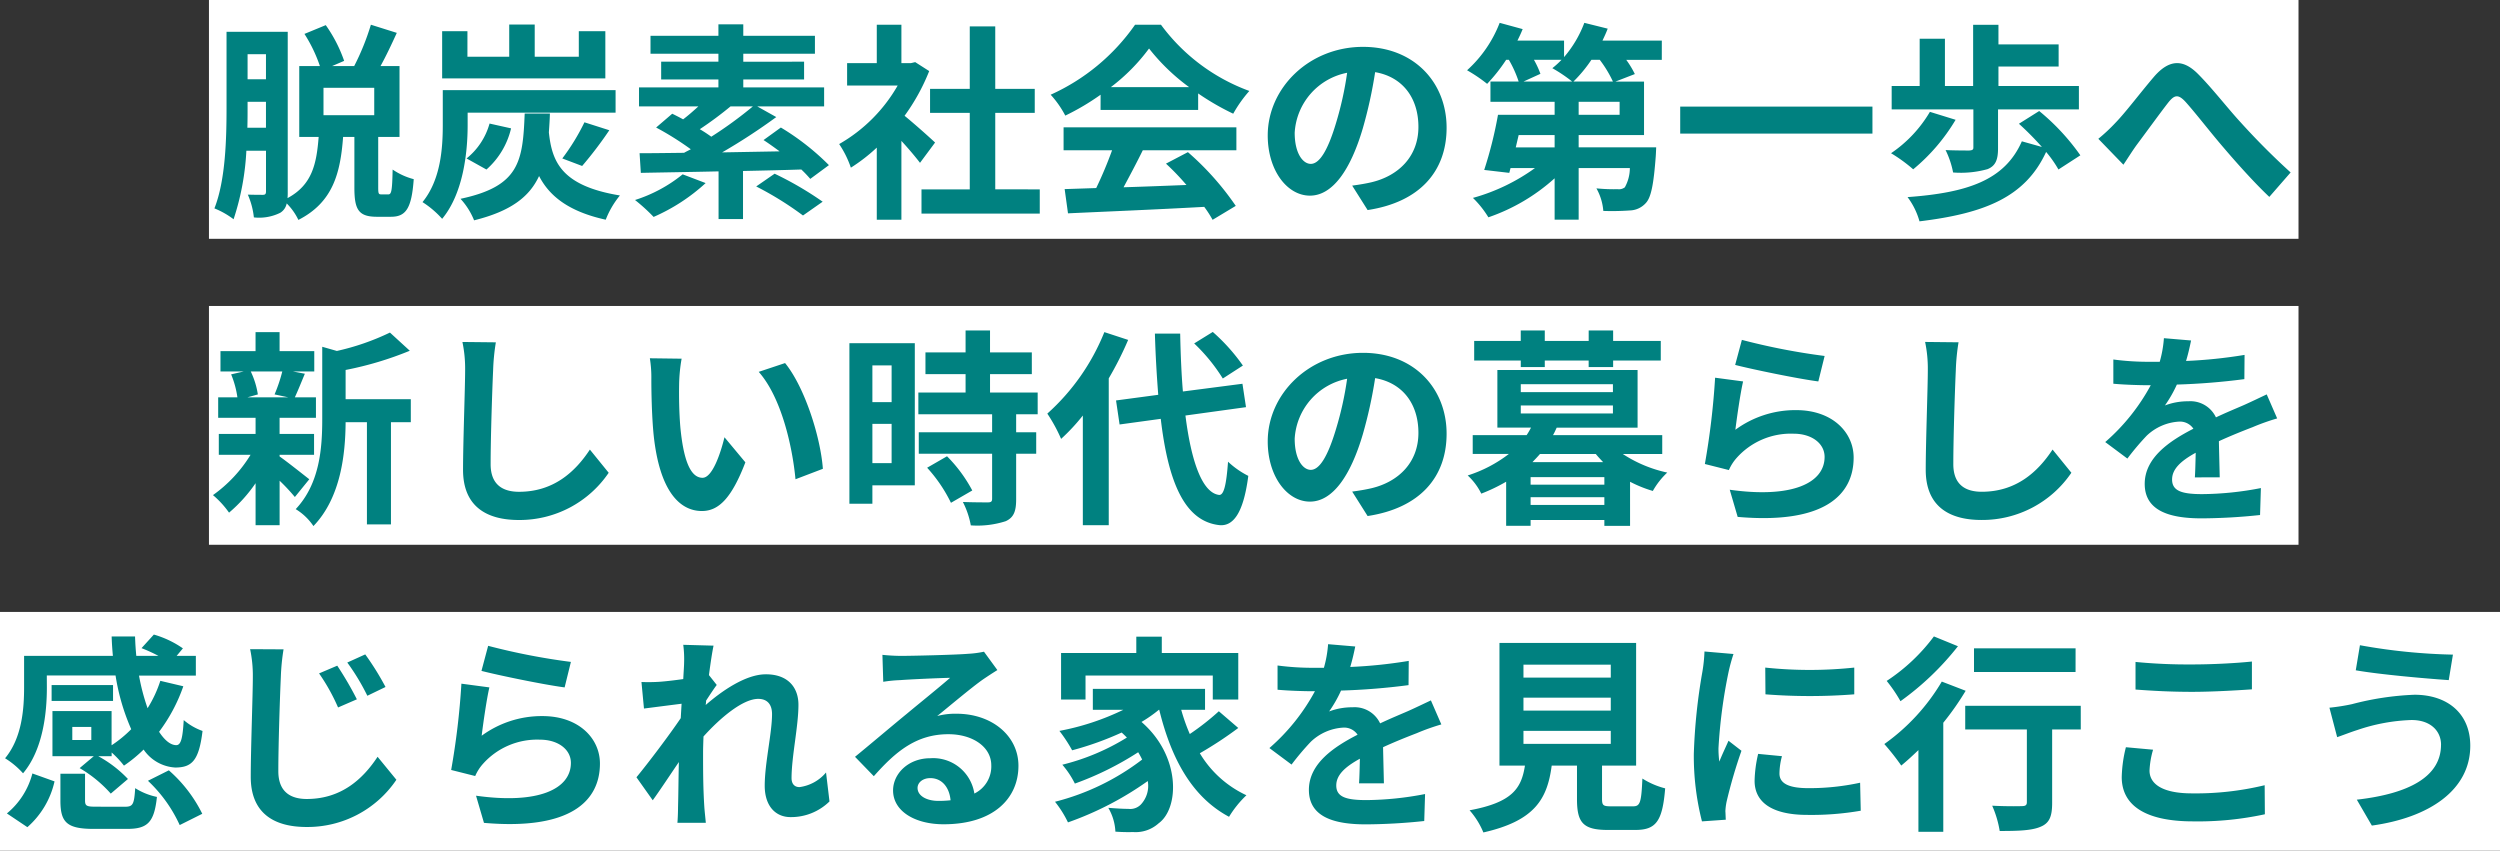
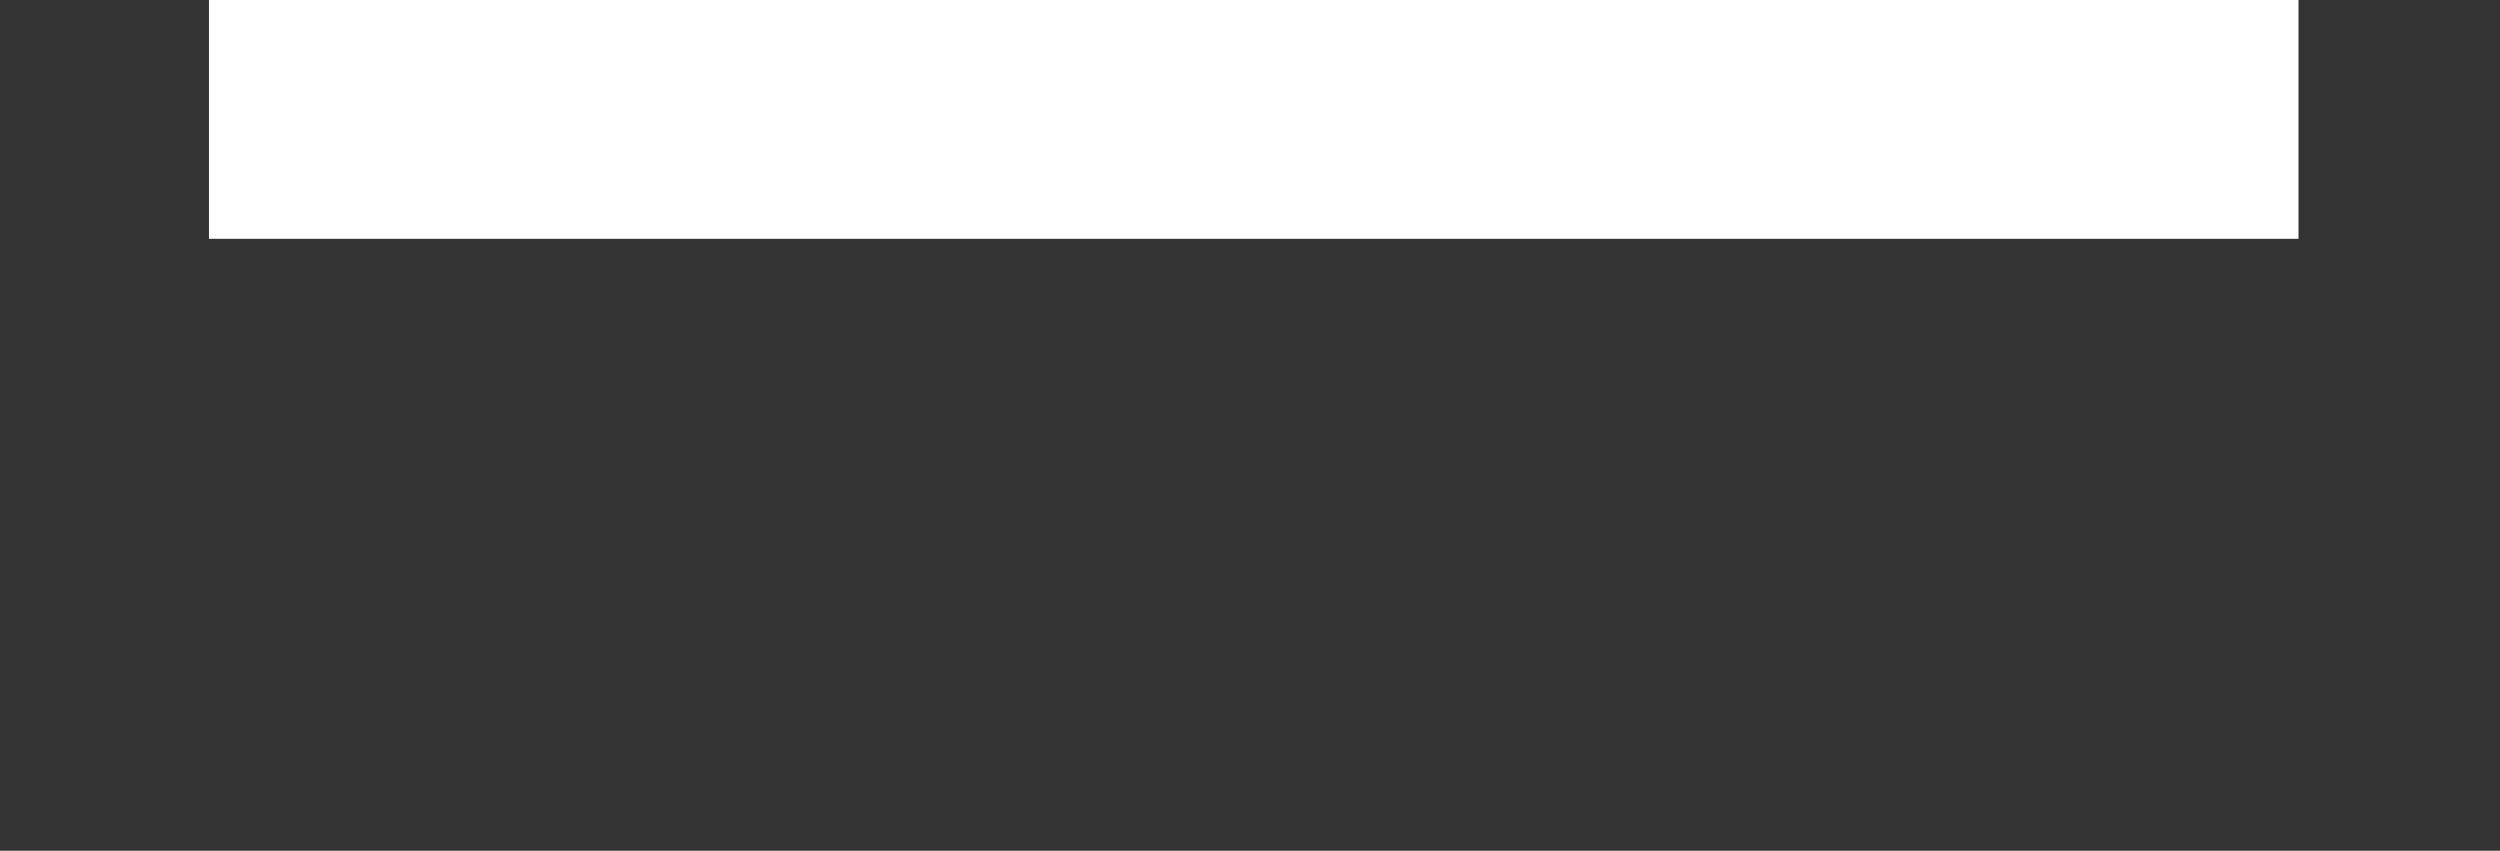
<svg xmlns="http://www.w3.org/2000/svg" width="335" height="114" viewBox="0 0 335 114">
  <rect x="0" y="0" width="335" height="114" fill="#333333" stroke="none" />
  <g id="mvCatchSP" transform="translate(-20 -203)">
    <rect id="長方形_16" data-name="長方形 16" width="280" height="32" transform="translate(48 203)" fill="#fff" />
-     <rect id="長方形_120" data-name="長方形 120" width="280" height="32" transform="translate(48 244)" fill="#fff" />
-     <rect id="長方形_176" data-name="長方形 176" width="335" height="32" transform="translate(20 285)" fill="#fff" />
-     <path id="パス_279" data-name="パス 279" d="M-117.852-11.564h-6.8v-3.668h6.8Zm-17,1.68c.028-.98.028-1.876.028-2.716v-.756h2.464v3.472Zm2.492-9.856v3.36h-2.464v-3.36ZM-116.9-.952c-.364,0-.42-.084-.42-.952V-8.652h2.856v-9.492h-2.548c.728-1.316,1.484-2.912,2.184-4.452l-3.472-1.092a32.811,32.811,0,0,1-2.24,5.544h-2.968l1.624-.7a19.027,19.027,0,0,0-2.464-4.788l-2.856,1.176a19.588,19.588,0,0,1,2.072,4.312H-127.9v9.492h2.6c-.28,3.556-.84,6.412-4.172,8.2a7.875,7.875,0,0,0,.028-.84V-22.736h-8.2V-12.6c0,4.06-.112,9.688-1.624,13.524A11.109,11.109,0,0,1-136.7,2.38,34.566,34.566,0,0,0-134.988-6.8h2.632v5.46c0,.336-.112.448-.42.448s-1.148,0-2.016-.028a10.3,10.3,0,0,1,.812,3.052,6.374,6.374,0,0,0,3.528-.616,1.873,1.873,0,0,0,.868-1.26,8.039,8.039,0,0,1,1.568,2.212c4.62-2.352,5.628-6.244,5.992-11.116h1.512v6.776c0,2.94.532,3.92,3.024,3.92h1.876c1.988,0,2.772-1.092,3.052-5.04a9.02,9.02,0,0,1-2.828-1.288c-.056,2.912-.168,3.332-.588,3.332ZM-86.884-22.82H-90.44V-19.4h-5.908v-4.312h-3.416V-19.4h-5.6V-22.82h-3.388v6.328h21.868ZM-105.336-11.9h19.824v-3.024h-23.156v4.676c0,3.052-.252,7.308-2.716,10.332a12.544,12.544,0,0,1,2.632,2.24c2.828-3.416,3.416-8.876,3.416-12.544Zm15.344,7.14a52.823,52.823,0,0,0,3.64-4.788l-3.332-1.064a28.813,28.813,0,0,1-2.968,4.844Zm-12.824.476a10.569,10.569,0,0,0,3.3-5.516l-2.884-.644a9.13,9.13,0,0,1-3.08,4.676Zm5.124-7.5c-.252,6.44-.7,9.744-8.6,11.424a9.476,9.476,0,0,1,1.82,2.884c4.956-1.232,7.42-3.164,8.708-5.936,1.344,2.6,3.836,4.732,8.932,5.852a11.916,11.916,0,0,1,1.9-3.248c-7.868-1.288-9.1-4.536-9.52-8.456.056-.784.112-1.624.14-2.52ZM-76.524-3.64A19.445,19.445,0,0,1-82.908-.2a24.232,24.232,0,0,1,2.492,2.268,25.136,25.136,0,0,0,6.972-4.536Zm9.408-9.1a54.434,54.434,0,0,1-5.572,4.06,18.4,18.4,0,0,0-1.54-1.008,48.392,48.392,0,0,0,4.116-3.052Zm10.192,7.868a33.215,33.215,0,0,0-6.44-5.04l-2.324,1.68c.7.448,1.428.98,2.156,1.512l-7.7.14a80.926,80.926,0,0,0,7.252-4.732l-2.548-1.428h8.96v-2.548H-68.4v-1.064h8.148v-2.38H-68.4V-19.8h9.6V-22.2h-9.6v-1.54h-3.332v1.54h-9.1V-19.8h9.1v1.064h-7.672v2.38h7.672v1.064h-10.64v2.548h7.952c-.672.616-1.372,1.232-2.044,1.736-.5-.28-1.008-.532-1.456-.756L-80.08-9.912A40.273,40.273,0,0,1-75.432-7c-.308.168-.616.308-.9.476-2.212.028-4.256.056-5.964.056l.168,2.632c2.828-.056,6.468-.112,10.416-.2V2.352h3.276v-6.44c2.576-.056,5.236-.112,7.812-.2a15.88,15.88,0,0,1,1.2,1.26Zm-9.744,2.856A43.812,43.812,0,0,1-60.4,1.876L-57.764.028A44.853,44.853,0,0,0-64.2-3.724ZM-42.7-7.9c-.588-.56-2.744-2.492-4.088-3.584a27.177,27.177,0,0,0,3.3-5.992l-1.876-1.2-.588.14h-1.26v-5.152h-3.3v5.152h-3.976v3h6.776a21.061,21.061,0,0,1-7.84,7.84,13.346,13.346,0,0,1,1.568,3.164,23.17,23.17,0,0,0,3.472-2.688v9.66h3.3V-8.12c.952,1.036,1.9,2.156,2.492,2.94Zm8.064,6.272V-11.872h5.292v-3.22h-5.292v-8.372h-3.416v8.372h-5.32v3.22h5.32V-1.624H-44.52V1.624h15.848V-1.624Zm15.484-13.692a25.446,25.446,0,0,0,5.124-5.18,27.25,27.25,0,0,0,5.376,5.18Zm-1.372,3.052H-7.448v-2.212a33.835,33.835,0,0,0,4.7,2.716A17.259,17.259,0,0,1-.588-14.812a25.613,25.613,0,0,1-11.844-8.876H-15.9a27.619,27.619,0,0,1-11.312,9.38,13.007,13.007,0,0,1,1.96,2.8,32.329,32.329,0,0,0,4.732-2.8Zm-4.956,5.4h6.5a53.77,53.77,0,0,1-2.128,5.068l-4.228.14.448,3.248c4.76-.224,11.676-.5,18.256-.868a14.844,14.844,0,0,1,1.12,1.736L-2.408.588a37.658,37.658,0,0,0-6.412-7.2l-2.94,1.54A33.373,33.373,0,0,1-9.016-2.212c-2.856.112-5.74.224-8.428.308.84-1.568,1.764-3.3,2.576-4.956H-2.324V-9.94H-25.48ZM7.644-5.04c-1.036,0-2.156-1.372-2.156-4.172a8.694,8.694,0,0,1,7.028-8.036,44.508,44.508,0,0,1-1.484,6.72C9.912-6.776,8.792-5.04,7.644-5.04ZM15.26,1.148C22.26.084,25.844-4.06,25.844-9.884c0-6.048-4.34-10.836-11.2-10.836-7.2,0-12.768,5.488-12.768,11.872,0,4.676,2.6,8.064,5.656,8.064,3.024,0,5.432-3.416,7.084-9.016a60.259,60.259,0,0,0,1.652-7.532c3.724.644,5.8,3.5,5.8,7.336,0,4.032-2.744,6.58-6.3,7.42-.728.168-1.512.308-2.576.448Zm27.58-17.22a18.511,18.511,0,0,0,2.408-2.912h1.12a15.521,15.521,0,0,1,1.764,2.912Zm6.188,4.452H43.54v-1.736h5.488ZM40.32-7.252H35.112L35.5-8.9H40.32Zm.924-11.732a11.422,11.422,0,0,1-1.232,1.12,20.127,20.127,0,0,1,2.66,1.792H36.148l2.268-1.036a11.913,11.913,0,0,0-.868-1.876Zm13.44-2.576H46.732c.252-.532.5-1.064.7-1.6L44.3-23.94a15.2,15.2,0,0,1-2.716,4.592V-21.56H35.336c.252-.5.5-1.036.7-1.54l-3.08-.84a16.645,16.645,0,0,1-4.368,6.356,20.542,20.542,0,0,1,2.688,1.82,22.67,22.67,0,0,0,2.548-3.22h.364A15.251,15.251,0,0,1,35.5-16.072h-3.78v2.716h8.6v1.736H32.732a54.794,54.794,0,0,1-1.848,7.392l3.36.392.168-.644h3.276a26.04,26.04,0,0,1-8.316,4,13.241,13.241,0,0,1,2.072,2.6A25.68,25.68,0,0,0,40.32-3.108V2.436h3.22V-4.48H50.4A5.336,5.336,0,0,1,49.728-1.9a1.287,1.287,0,0,1-.952.252,23.084,23.084,0,0,1-2.856-.112,7.346,7.346,0,0,1,.924,3.024A33.913,33.913,0,0,0,50.4,1.2a2.981,2.981,0,0,0,2.128-.98c.728-.756,1.064-2.548,1.344-6.3.028-.392.056-1.176.056-1.176H43.54V-8.9H52.3v-7.168H48.468l2.6-1.008a12.259,12.259,0,0,0-1.148-1.9h4.76Zm2.464,8.848V-9.1h25.76v-3.612ZM96.432-7.224c0,.28-.14.364-.56.392-.392,0-1.932,0-3.164-.056a11.812,11.812,0,0,1,1.008,3,13.34,13.34,0,0,0,4.62-.448c1.092-.448,1.4-1.288,1.4-2.8v-5.208h10.836v-3.136H99.792v-2.6h8.064v-2.968H99.792v-2.632H96.4v8.2h-3.78v-6.328H89.236v6.328H85.484v3.136H96.432Zm-5.824-4.788A17.282,17.282,0,0,1,85.4-6.468a20.6,20.6,0,0,1,2.968,2.156,25.412,25.412,0,0,0,5.684-6.636Zm20.16,5.824a29.8,29.8,0,0,0-5.516-5.936l-2.716,1.708a40.441,40.441,0,0,1,3.08,3.108l-2.688-.756c-2.3,5.236-7.308,6.888-15.316,7.476a9.772,9.772,0,0,1,1.6,3.248c8.708-1.064,14.168-3.22,16.968-9.3a15.355,15.355,0,0,1,1.652,2.352ZM113.176-8.4l3.36,3.472c.5-.728,1.12-1.736,1.764-2.632,1.176-1.568,3.164-4.312,4.256-5.712.812-1.008,1.316-1.148,2.3-.084,1.316,1.456,3.36,4.116,5.1,6.132,1.764,2.072,4.144,4.732,6.132,6.608l2.856-3.276a95.957,95.957,0,0,1-6.776-6.8c-1.652-1.792-3.864-4.648-5.74-6.5-2.016-1.96-3.836-1.764-5.768.448-1.708,1.988-3.864,4.844-5.152,6.16A23.522,23.522,0,0,1,113.176-8.4ZM-130.172,22.772a20.927,20.927,0,0,1-1.036,3.08l1.848.392h-5.488l1.4-.392a11.04,11.04,0,0,0-.952-3.08Zm-.364,11.172h4.62v-2.8h-4.62V28.988h4.872V26.244h-2.828c.392-.84.84-1.96,1.344-3.164l-1.624-.308h2.884V20.056h-4.648V17.508h-3.22v2.548h-4.7v2.716h3.136l-1.708.392a12.623,12.623,0,0,1,.84,3.08h-2.576v2.744h5.012v2.156h-4.928v2.8h4.256a18.37,18.37,0,0,1-5.04,5.4,12.306,12.306,0,0,1,2.156,2.352,19.778,19.778,0,0,0,3.556-3.948V43.38h3.22V37.416a26.2,26.2,0,0,1,2.044,2.184l1.932-2.38c-.644-.5-2.968-2.352-3.976-3.052Zm17.584-7.448h-8.736v-3.92a45.375,45.375,0,0,0,8.6-2.576l-2.66-2.436a32.669,32.669,0,0,1-7.112,2.464l-1.96-.56v9.716c0,3.864-.336,8.624-3.556,12.04A7.673,7.673,0,0,1-126,43.492c3.7-3.836,4.284-9.744,4.312-13.916h2.856V43.268h3.22V29.576h2.66Zm6.916-7.672a17.409,17.409,0,0,1,.364,3.752c0,2.38-.28,9.66-.28,13.384,0,4.732,2.94,6.72,7.476,6.72a14.431,14.431,0,0,0,12.04-6.328l-2.52-3.108c-1.988,3.024-4.9,5.656-9.492,5.656-2.128,0-3.808-.9-3.808-3.7,0-3.444.2-9.66.336-12.628a28.457,28.457,0,0,1,.364-3.7Zm29.372,2.24-4.256-.056a16.07,16.07,0,0,1,.2,2.8c0,1.708.056,4.928.308,7.476.784,7.448,3.444,10.192,6.468,10.192,2.24,0,3.976-1.708,5.824-6.524l-2.8-3.36c-.532,2.184-1.624,5.432-2.94,5.432-1.736,0-2.576-2.716-2.968-6.72-.168-1.988-.2-4.088-.168-5.88A21.972,21.972,0,0,1-76.664,21.064Zm13.86.588-3.528,1.176c3.024,3.416,4.508,9.94,4.928,14.392l3.668-1.4C-58.044,31.564-60.172,24.872-62.8,21.652Zm14.28.308v4.928H-51.1V21.96Zm-2.576,13.1V29.8h2.576v5.264Zm5.684-16.072H-54.18V40.5h3.08V38.032h5.684Zm1.652,16.688a19.7,19.7,0,0,1,3.192,4.7l2.856-1.652A19.32,19.32,0,0,0-41.1,34.14Zm14.812-7.168V25.6h-6.384V23.136h5.6V20.224h-5.6v-2.94h-3.276v2.94h-5.376v2.912h5.376V25.6H-44.94v2.912h9.884V30.92h-9.828V33.8h9.828v6.02c0,.392-.14.5-.588.5-.42,0-1.988,0-3.332-.056a11.231,11.231,0,0,1,1.064,3.136,12.4,12.4,0,0,0,4.676-.56c1.092-.5,1.4-1.344,1.4-2.94V33.8h2.688V30.92h-2.688V28.512Zm27.5-6.524A25.291,25.291,0,0,0-5.488,17.48L-7.98,19.02a23.823,23.823,0,0,1,3.836,4.7Zm-18.564-4.48a29.267,29.267,0,0,1-7.644,10.92,21.385,21.385,0,0,1,1.848,3.388A26.384,26.384,0,0,0-22.9,28.68v14.7h3.472V23.7a44.486,44.486,0,0,0,2.6-5.152ZM-1.036,27.56l-.476-3.136-7.98,1.036c-.2-2.38-.308-5.012-.364-7.756h-3.388c.084,2.94.252,5.684.448,8.2l-5.656.756.476,3.22,5.516-.756c1.008,8.54,3.22,13.8,7.952,14.252,1.568.084,3.08-1.2,3.78-6.608a11.456,11.456,0,0,1-2.716-1.9c-.224,3.108-.56,4.508-1.2,4.452-2.24-.28-3.724-4.424-4.508-10.64Zm8.68,8.4c-1.036,0-2.156-1.372-2.156-4.172a8.694,8.694,0,0,1,7.028-8.036,44.508,44.508,0,0,1-1.484,6.72C9.912,34.224,8.792,35.96,7.644,35.96Zm7.616,6.188c7-1.064,10.584-5.208,10.584-11.032,0-6.048-4.34-10.836-11.2-10.836-7.2,0-12.768,5.488-12.768,11.872,0,4.676,2.6,8.064,5.656,8.064,3.024,0,5.432-3.416,7.084-9.016a60.259,60.259,0,0,0,1.652-7.532c3.724.644,5.8,3.5,5.8,7.336,0,4.032-2.744,6.58-6.3,7.42-.728.168-1.512.308-2.576.448ZM35.784,22.184H39v-.868h5.88v.868H48.16v-.868h6.384V18.684H48.16v-1.4H44.884v1.4H39v-1.4h-3.22v1.4H29.54v2.632h6.244Zm1.568,12.74c.336-.364.672-.7,1.008-1.092h7.476c.308.392.644.728.98,1.092Zm-.252,5.74V39.628h9.884v1.036Zm9.884-2.716H37.1V36.94h9.884Zm-11.2-10.612H48.132V28.4H35.784Zm0-2.856H48.132v1.064H35.784ZM54.74,33.832v-2.52H40.1c.2-.336.336-.672.5-1.008H51.436V22.576H32.648V30.3h4.508a9.391,9.391,0,0,1-.588,1.008H29.344v2.52h4.844a17.816,17.816,0,0,1-5.516,2.884,8.286,8.286,0,0,1,1.82,2.436,23.02,23.02,0,0,0,3.332-1.6v5.908H37.1V42.68h9.884v.784h3.444V37.556a16.977,16.977,0,0,0,3.052,1.232,10.3,10.3,0,0,1,1.932-2.464,17.643,17.643,0,0,1-5.964-2.492ZM64.512,21.9c2.156.56,8.344,1.848,11.144,2.212L76.5,20.7a87.784,87.784,0,0,1-11.088-2.156Zm1.064,2.212-3.752-.5a100.962,100.962,0,0,1-1.372,11.564l3.22.812a6.01,6.01,0,0,1,1.036-1.624,9.721,9.721,0,0,1,7.644-3.248c2.436,0,4.144,1.316,4.144,3.108,0,3.528-4.4,5.572-12.712,4.4l1.064,3.64c11.536,1.008,15.54-2.884,15.54-7.952,0-3.36-2.828-6.356-7.7-6.356a13.6,13.6,0,0,0-8.148,2.632C64.736,28.988,65.212,25.656,65.576,24.116Zm24.388-5.292a17.409,17.409,0,0,1,.364,3.752c0,2.38-.28,9.66-.28,13.384,0,4.732,2.94,6.72,7.476,6.72a14.431,14.431,0,0,0,12.04-6.328l-2.52-3.108c-1.988,3.024-4.9,5.656-9.492,5.656-2.128,0-3.808-.9-3.808-3.7,0-3.444.2-9.66.336-12.628a28.457,28.457,0,0,1,.364-3.7Zm39.48,18.144c-.028-1.26-.084-3.3-.112-4.844,1.708-.784,3.276-1.4,4.508-1.876a29.4,29.4,0,0,1,3.3-1.176l-1.4-3.22c-1.008.476-1.988.952-3.052,1.428-1.148.5-2.324.98-3.752,1.652a3.777,3.777,0,0,0-3.7-2.156,8.678,8.678,0,0,0-3.136.56,16.938,16.938,0,0,0,1.6-2.8,90.331,90.331,0,0,0,9.044-.728l.028-3.248a64.03,64.03,0,0,1-7.84.812c.336-1.12.532-2.072.672-2.744l-3.64-.308a15.43,15.43,0,0,1-.56,3.164h-1.344a35.576,35.576,0,0,1-4.872-.308v3.248c1.512.14,3.556.2,4.676.2h.336a27.1,27.1,0,0,1-6.1,7.616l2.968,2.212a35.512,35.512,0,0,1,2.576-3.052,6.862,6.862,0,0,1,4.34-1.9,2.167,2.167,0,0,1,1.932.952c-3.164,1.624-6.524,3.864-6.524,7.392,0,3.584,3.276,4.62,7.616,4.62a76.718,76.718,0,0,0,7.84-.448l.112-3.612a42.412,42.412,0,0,1-7.868.812c-2.716,0-4.032-.42-4.032-1.96,0-1.372,1.12-2.464,3.164-3.584-.028,1.2-.056,2.492-.112,3.3Zm-285.208,35.2h-2.548V70.408h2.548Zm-5.964-8.652h9.212a28.723,28.723,0,0,0,2.1,7.2,16.1,16.1,0,0,1-2.632,2.156V68.28h-7.924v6.048h5.544l-1.9,1.6a17.05,17.05,0,0,1,4.172,3.416l2.3-1.96a15.979,15.979,0,0,0-3.976-3.052h1.792v-.5a13.2,13.2,0,0,1,1.652,1.764,18.871,18.871,0,0,0,2.632-2.156,5.5,5.5,0,0,0,4.228,2.408c2.24,0,3.192-.924,3.668-4.9a7.965,7.965,0,0,1-2.52-1.456c-.14,2.408-.364,3.332-.98,3.36-.784,0-1.568-.644-2.324-1.792a22.324,22.324,0,0,0,3.248-6.1l-3.08-.728a16.276,16.276,0,0,1-1.708,3.668,28.234,28.234,0,0,1-1.148-4.368h7.616V60.888h-2.576l.84-1.008a13.213,13.213,0,0,0-3.892-1.848l-1.652,1.82a20.357,20.357,0,0,1,2.268,1.036h-2.968c-.084-.84-.14-1.736-.168-2.6h-3.136q.042,1.3.168,2.6h-11.9v4.2c0,2.828-.252,6.748-2.548,9.52a10.976,10.976,0,0,1,2.408,2.016c2.66-3.164,3.192-8.036,3.192-11.48Zm8.876,1.288h-8.232v2.128h8.232Zm-11.48,19.04a11.491,11.491,0,0,0,3.64-6.132l-2.968-1.064A10.251,10.251,0,0,1-167.076,82Zm9.24-2.744c-1.288,0-1.512-.084-1.512-.84V76.68h-3.3v3.612c0,2.884.84,3.78,4.452,3.78h4.48c2.716,0,3.64-.84,4-4.284a8.717,8.717,0,0,1-2.912-1.176c-.14,2.212-.308,2.492-1.4,2.492Zm6.916-3.472a18.87,18.87,0,0,1,4.256,5.936l3.024-1.512a18.719,18.719,0,0,0-4.48-5.824ZM-122.808,62.2l-2.436,1.036A26.166,26.166,0,0,1-122.7,67.8l2.52-1.092A45.1,45.1,0,0,0-122.808,62.2Zm3.752-1.512-2.408,1.092a29.294,29.294,0,0,1,2.688,4.452l2.436-1.176A36.734,36.734,0,0,0-119.056,60.692Zm-15.428-.7a17.144,17.144,0,0,1,.364,3.724c0,2.408-.28,9.66-.28,13.384,0,4.732,2.94,6.72,7.476,6.72a14.363,14.363,0,0,0,12.04-6.328l-2.52-3.08c-1.988,3.024-4.9,5.656-9.492,5.656-2.128,0-3.808-.924-3.808-3.724,0-3.444.2-9.632.336-12.628a28.942,28.942,0,0,1,.364-3.7Zm31,2.912c2.156.56,8.344,1.848,11.144,2.212l.84-3.416a87.784,87.784,0,0,1-11.088-2.156Zm1.064,2.212-3.752-.5a100.961,100.961,0,0,1-1.372,11.564l3.22.812a6.01,6.01,0,0,1,1.036-1.624,9.721,9.721,0,0,1,7.644-3.248c2.436,0,4.144,1.316,4.144,3.108,0,3.528-4.4,5.572-12.712,4.4l1.064,3.64c11.536,1.008,15.54-2.884,15.54-7.952,0-3.36-2.828-6.356-7.7-6.356a13.6,13.6,0,0,0-8.148,2.632C-103.264,69.988-102.788,66.656-102.424,65.116Zm45.108,11.4a5.594,5.594,0,0,1-3.556,1.96c-.7,0-1.064-.476-1.064-1.2,0-2.884.924-6.944.924-9.828,0-2.324-1.4-4.088-4.368-4.088-2.688,0-5.88,2.212-8.064,4.116a4.177,4.177,0,0,0,.056-.588c.476-.728,1.064-1.624,1.428-2.1L-73,63.464c.224-1.736.448-3.164.616-3.948l-4.06-.112a14.789,14.789,0,0,1,.112,2.464c0,.308-.056,1.092-.112,2.128-1.176.168-2.38.308-3.192.364a23.583,23.583,0,0,1-2.408.028l.336,3.556c1.568-.2,3.7-.476,5.04-.644l-.112,1.932c-1.568,2.324-4.368,6.02-5.936,7.924l2.184,3.08c.952-1.316,2.3-3.36,3.5-5.124-.056,2.352-.056,3.948-.112,6.1,0,.448-.028,1.456-.084,2.044h3.808c-.056-.616-.168-1.624-.2-2.128-.168-2.6-.168-4.928-.168-7.2,0-.7.028-1.456.056-2.24,2.24-2.492,5.264-5.04,7.336-5.04,1.148,0,1.848.672,1.848,2.044,0,2.52-.98,6.58-.98,9.6,0,2.66,1.4,4.2,3.472,4.2a7.341,7.341,0,0,0,5.208-2.1Zm15.064,3.808c-1.624,0-2.8-.7-2.8-1.736,0-.7.672-1.316,1.708-1.316,1.512,0,2.548,1.176,2.716,2.968A14.618,14.618,0,0,1-42.252,80.32Zm6.1-19.992a13.373,13.373,0,0,1-2.128.28c-1.568.14-7.5.28-8.96.28-.784,0-1.736-.056-2.52-.14l.112,3.612a18.3,18.3,0,0,1,2.268-.224c1.456-.112,5.264-.28,6.692-.308-1.372,1.2-4.256,3.528-5.8,4.816-1.652,1.344-4.984,4.172-6.944,5.768l2.52,2.6c2.968-3.36,5.74-5.628,10-5.628,3.22,0,5.74,1.68,5.74,4.172a4.043,4.043,0,0,1-2.268,3.78,5.583,5.583,0,0,0-5.908-4.732c-2.94,0-4.984,2.072-4.984,4.312,0,2.772,2.912,4.536,6.776,4.536,6.692,0,10.024-3.472,10.024-7.84,0-4.032-3.584-6.972-8.288-6.972a9.324,9.324,0,0,0-2.6.308c1.736-1.4,4.648-3.864,6.132-4.9q.924-.63,1.932-1.26ZM-22.54,63.52H-5.488v3.22h3.416V60.5H-12.32V58.312h-3.416V60.5h-10.08V66.74h3.276Zm17.864,4.788A33.681,33.681,0,0,1-8.568,71.36a24.754,24.754,0,0,1-1.148-3.248h3.192v-2.8H-21.56v2.8h4.088A33.845,33.845,0,0,1-26.04,70.94a19.742,19.742,0,0,1,1.708,2.6,41.768,41.768,0,0,0,6.636-2.38c.252.224.476.448.7.672a30.151,30.151,0,0,1-8.652,3.64A11.976,11.976,0,0,1-23.968,78a41.256,41.256,0,0,0,8.484-4.2,10.924,10.924,0,0,1,.532.98,32.2,32.2,0,0,1-11.676,5.656A14.351,14.351,0,0,1-24.892,83.2,43.179,43.179,0,0,0-14.2,77.66,3.654,3.654,0,0,1-15.12,80.8a1.993,1.993,0,0,1-1.68.588c-.728,0-1.624-.056-2.688-.14a6.984,6.984,0,0,1,.952,3.192,23.211,23.211,0,0,0,2.38.056,4.6,4.6,0,0,0,3.416-1.176c2.772-2.016,3-8.988-2.3-13.58a18,18,0,0,0,2.324-1.624h.056c1.6,6.524,4.368,11.676,9.352,14.336A13.985,13.985,0,0,1-.98,79.564a14.271,14.271,0,0,1-6.244-5.628,50.865,50.865,0,0,0,5.152-3.388Zm22.12,9.66c-.028-1.26-.084-3.3-.112-4.844,1.708-.784,3.276-1.4,4.508-1.876a29.4,29.4,0,0,1,3.3-1.176l-1.4-3.22c-1.008.476-1.988.952-3.052,1.428-1.148.5-2.324.98-3.752,1.652a3.777,3.777,0,0,0-3.7-2.156,8.678,8.678,0,0,0-3.136.56,16.937,16.937,0,0,0,1.6-2.8,90.331,90.331,0,0,0,9.044-.728l.028-3.248a64.03,64.03,0,0,1-7.84.812c.336-1.12.532-2.072.672-2.744l-3.64-.308a15.43,15.43,0,0,1-.56,3.164H8.064a35.576,35.576,0,0,1-4.872-.308v3.248c1.512.14,3.556.2,4.676.2H8.2a27.1,27.1,0,0,1-6.1,7.616l2.968,2.212A35.513,35.513,0,0,1,7.644,72.4a6.862,6.862,0,0,1,4.34-1.9,2.167,2.167,0,0,1,1.932.952c-3.164,1.624-6.524,3.864-6.524,7.392,0,3.584,3.276,4.62,7.616,4.62a76.718,76.718,0,0,0,7.84-.448L22.96,79.4a42.412,42.412,0,0,1-7.868.812c-2.716,0-4.032-.42-4.032-1.96,0-1.372,1.12-2.464,3.164-3.584-.028,1.2-.056,2.492-.112,3.3Zm18.7-7.028h11.7v1.736h-11.7Zm0-4.452h11.7v1.736h-11.7Zm0-4.424h11.7V63.8h-11.7Zm11.76,18.984c-1.064,0-1.232-.112-1.232-1.008V75.588H51.24V59.152H32.928V75.588h3.416c-.476,3.052-1.68,4.928-7.42,5.992a10.552,10.552,0,0,1,1.848,2.968c6.916-1.568,8.568-4.508,9.156-8.96h3.388v4.48c0,3.136.784,4.144,4.116,4.144h3.7c2.772,0,3.64-1.148,4-5.572a10.6,10.6,0,0,1-3.052-1.316c-.14,3.248-.308,3.724-1.26,3.724ZM68.544,62.456l.028,3.584a76.744,76.744,0,0,0,11.9,0V62.456A56.578,56.578,0,0,1,68.544,62.456ZM67.592,74.02a17.088,17.088,0,0,0-.476,3.612c0,2.828,2.268,4.564,7.056,4.564a38.542,38.542,0,0,0,7.168-.56l-.084-3.752a31.957,31.957,0,0,1-6.944.728c-2.8,0-3.864-.728-3.864-1.96a9.125,9.125,0,0,1,.336-2.324ZM60.4,60.3a20.719,20.719,0,0,1-.28,2.716,76.882,76.882,0,0,0-1.148,10.976,35.4,35.4,0,0,0,1.092,9.072l3.192-.224c-.028-.392-.028-.84-.056-1.148a8.146,8.146,0,0,1,.168-1.288,66.855,66.855,0,0,1,1.988-6.8l-1.736-1.344c-.392.9-.84,1.82-1.232,2.8a13.382,13.382,0,0,1-.112-1.792A68.557,68.557,0,0,1,63.616,63.1a23.3,23.3,0,0,1,.672-2.464Zm49.728-.42H96.516v3.164h13.608Zm-18.984-1.6a24.909,24.909,0,0,1-6.328,5.964,19.359,19.359,0,0,1,1.848,2.716,37.59,37.59,0,0,0,7.7-7.364ZM92.2,64.332A27.281,27.281,0,0,1,84.5,72.7a32.808,32.808,0,0,1,2.268,2.884c.756-.616,1.512-1.316,2.3-2.072V84.464H92.4V69.848a37.137,37.137,0,0,0,3-4.284Zm18.62,3.248H95.34v3.164h8.26v9.744c0,.42-.2.532-.7.532-.5.028-2.352.028-3.948-.056a13.791,13.791,0,0,1,1.008,3.388c2.492,0,4.284-.056,5.46-.56,1.232-.5,1.568-1.428,1.568-3.22V70.744h3.836ZM118.16,65.4c2.268.168,4.676.308,7.588.308,2.632,0,6.076-.2,8.008-.336V61.644c-2.128.224-5.292.392-8.036.392a72.671,72.671,0,0,1-7.56-.336Zm-1.288,7.728a17.835,17.835,0,0,0-.56,4c0,3.808,3.192,5.936,9.548,5.936a42.336,42.336,0,0,0,9.632-.952l-.028-3.892a39.32,39.32,0,0,1-9.744,1.092c-4,0-5.684-1.288-5.684-3.052a11.5,11.5,0,0,1,.476-2.8Zm42.224-.336c0,4.34-4.4,6.58-11.284,7.364l2.016,3.472c7.7-1.064,13.188-4.76,13.188-10.7,0-4.34-3.08-6.832-7.476-6.832a38.413,38.413,0,0,0-8.372,1.26,27.186,27.186,0,0,1-3.024.476l1.036,3.948c.812-.28,1.876-.7,2.688-.952a24.88,24.88,0,0,1,7.224-1.344C157.7,69.456,159.1,70.968,159.1,72.788ZM148.232,59.46l-.56,3.36c3.192.56,9.212,1.092,12.46,1.316l.56-3.416A78.322,78.322,0,0,1,148.232,59.46Z" transform="translate(188 230)" fill="#008180" />
  </g>
</svg>